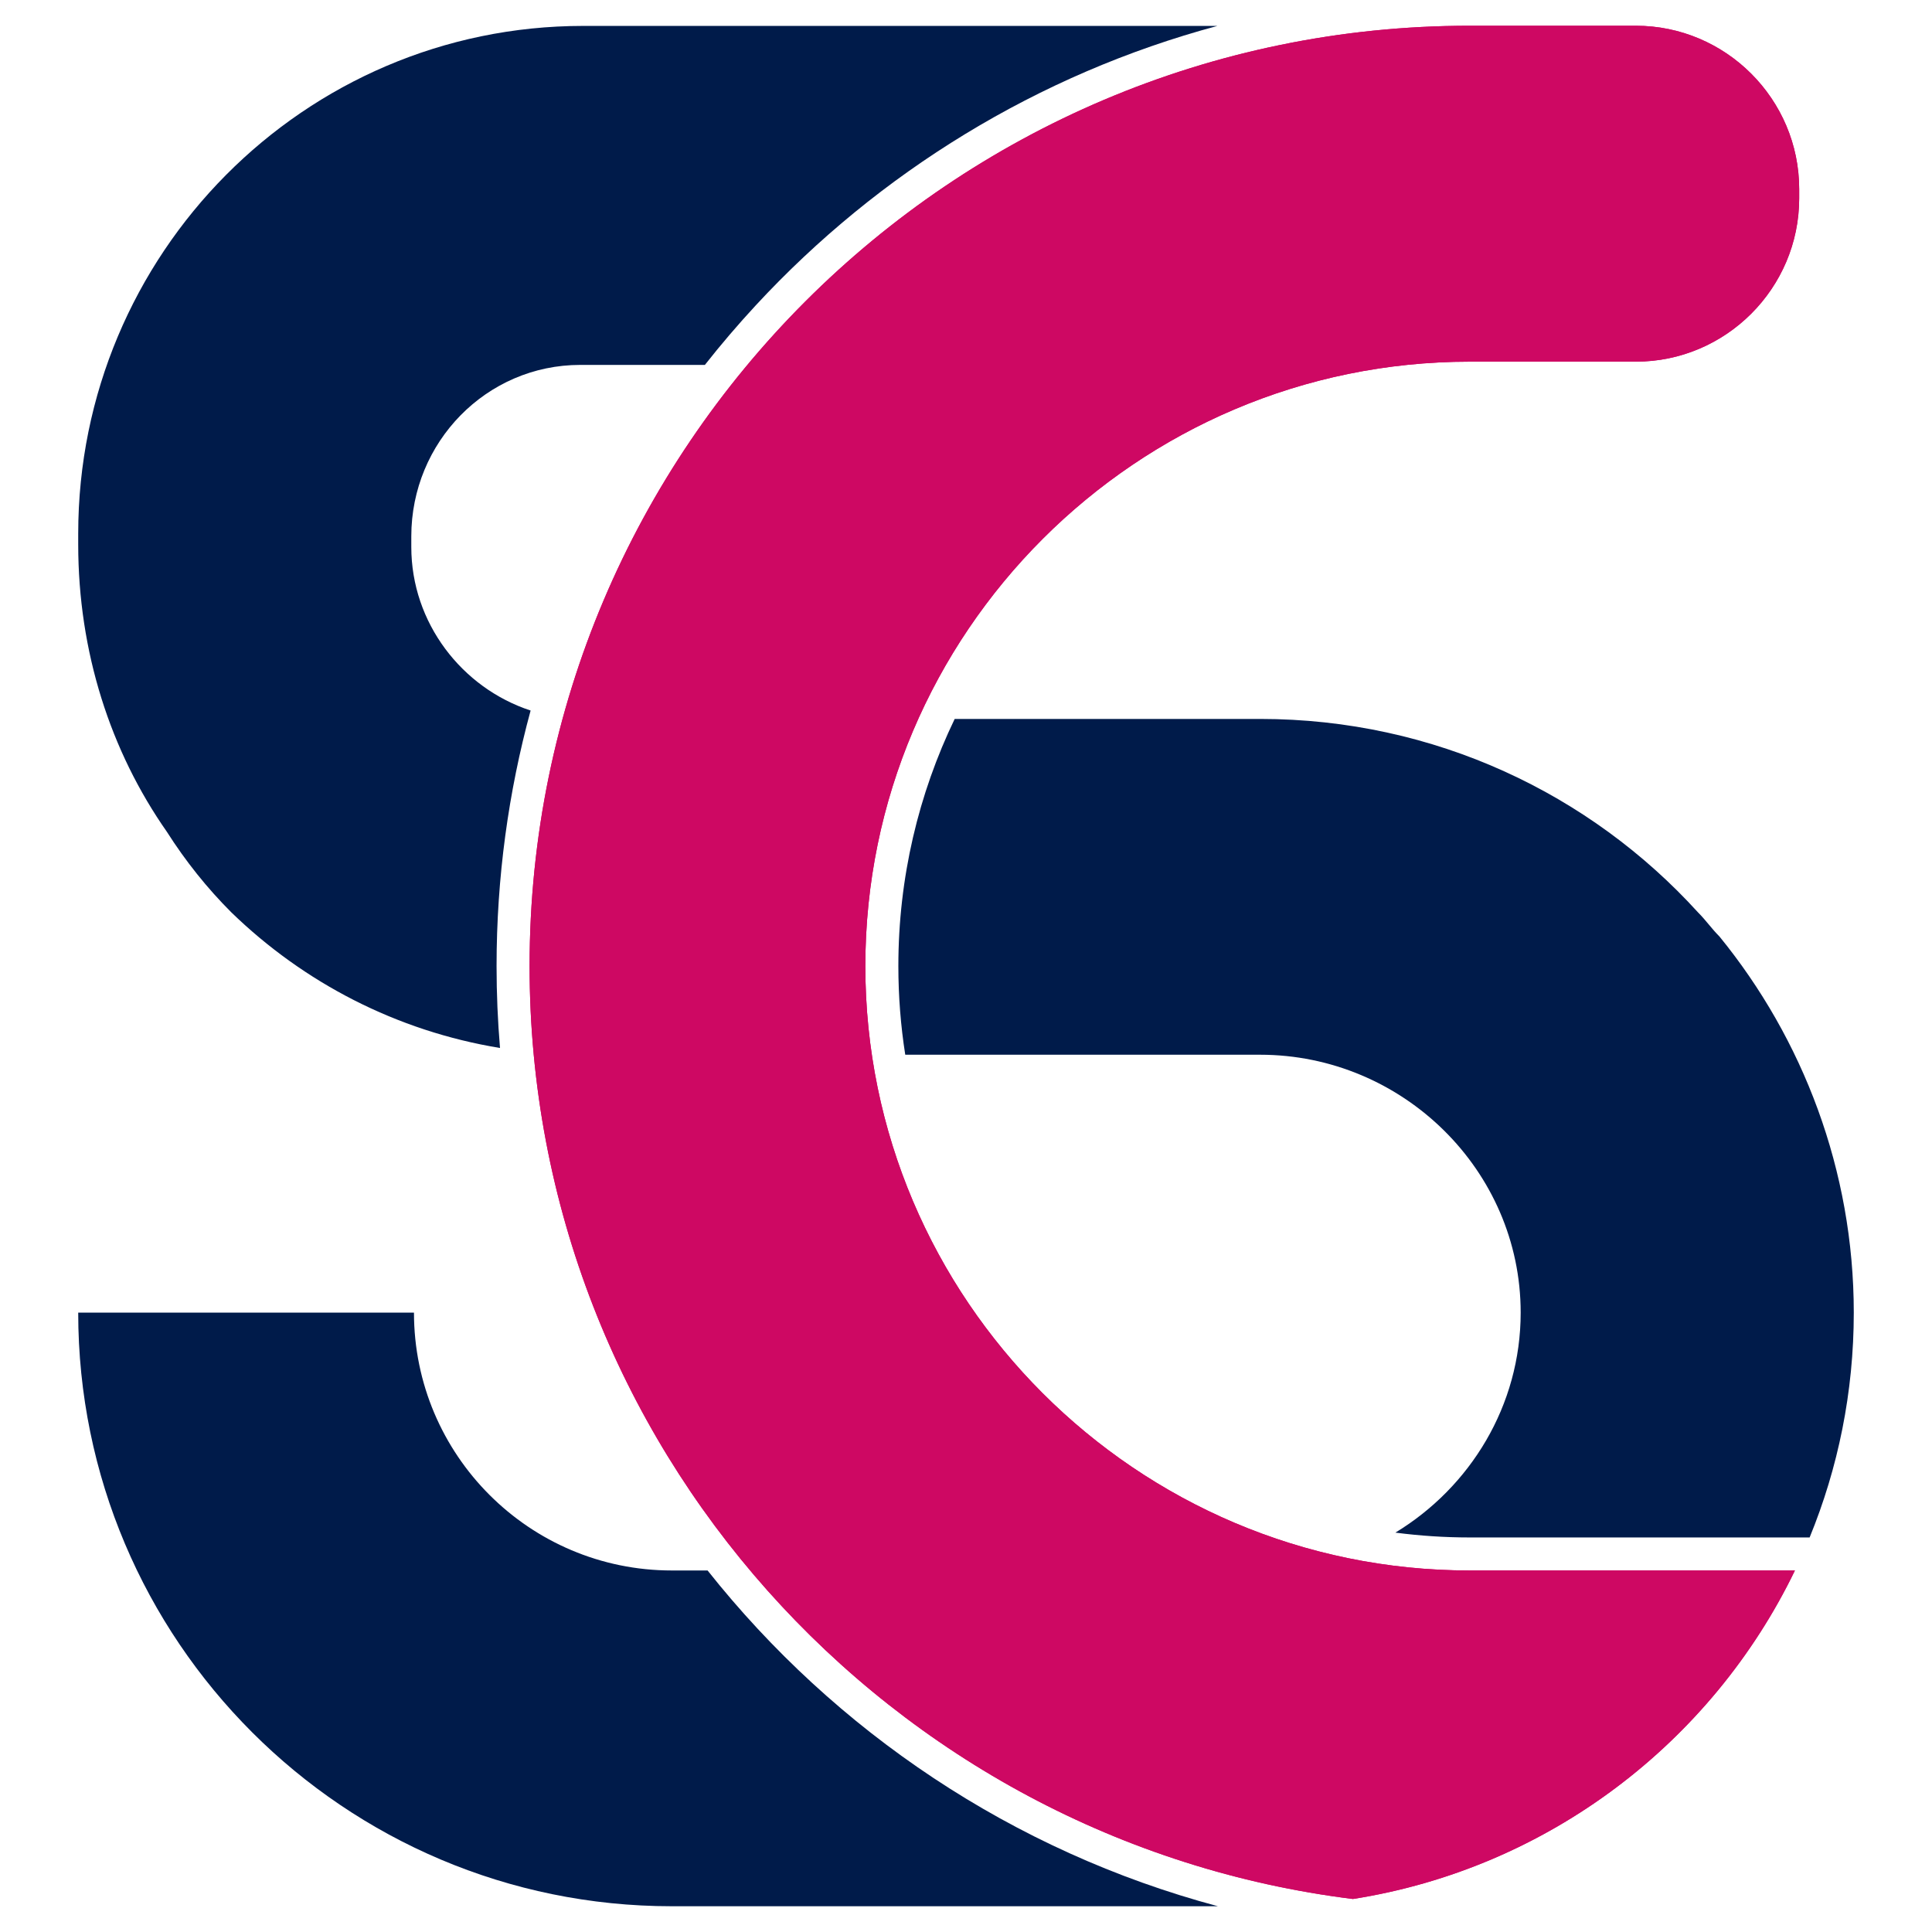
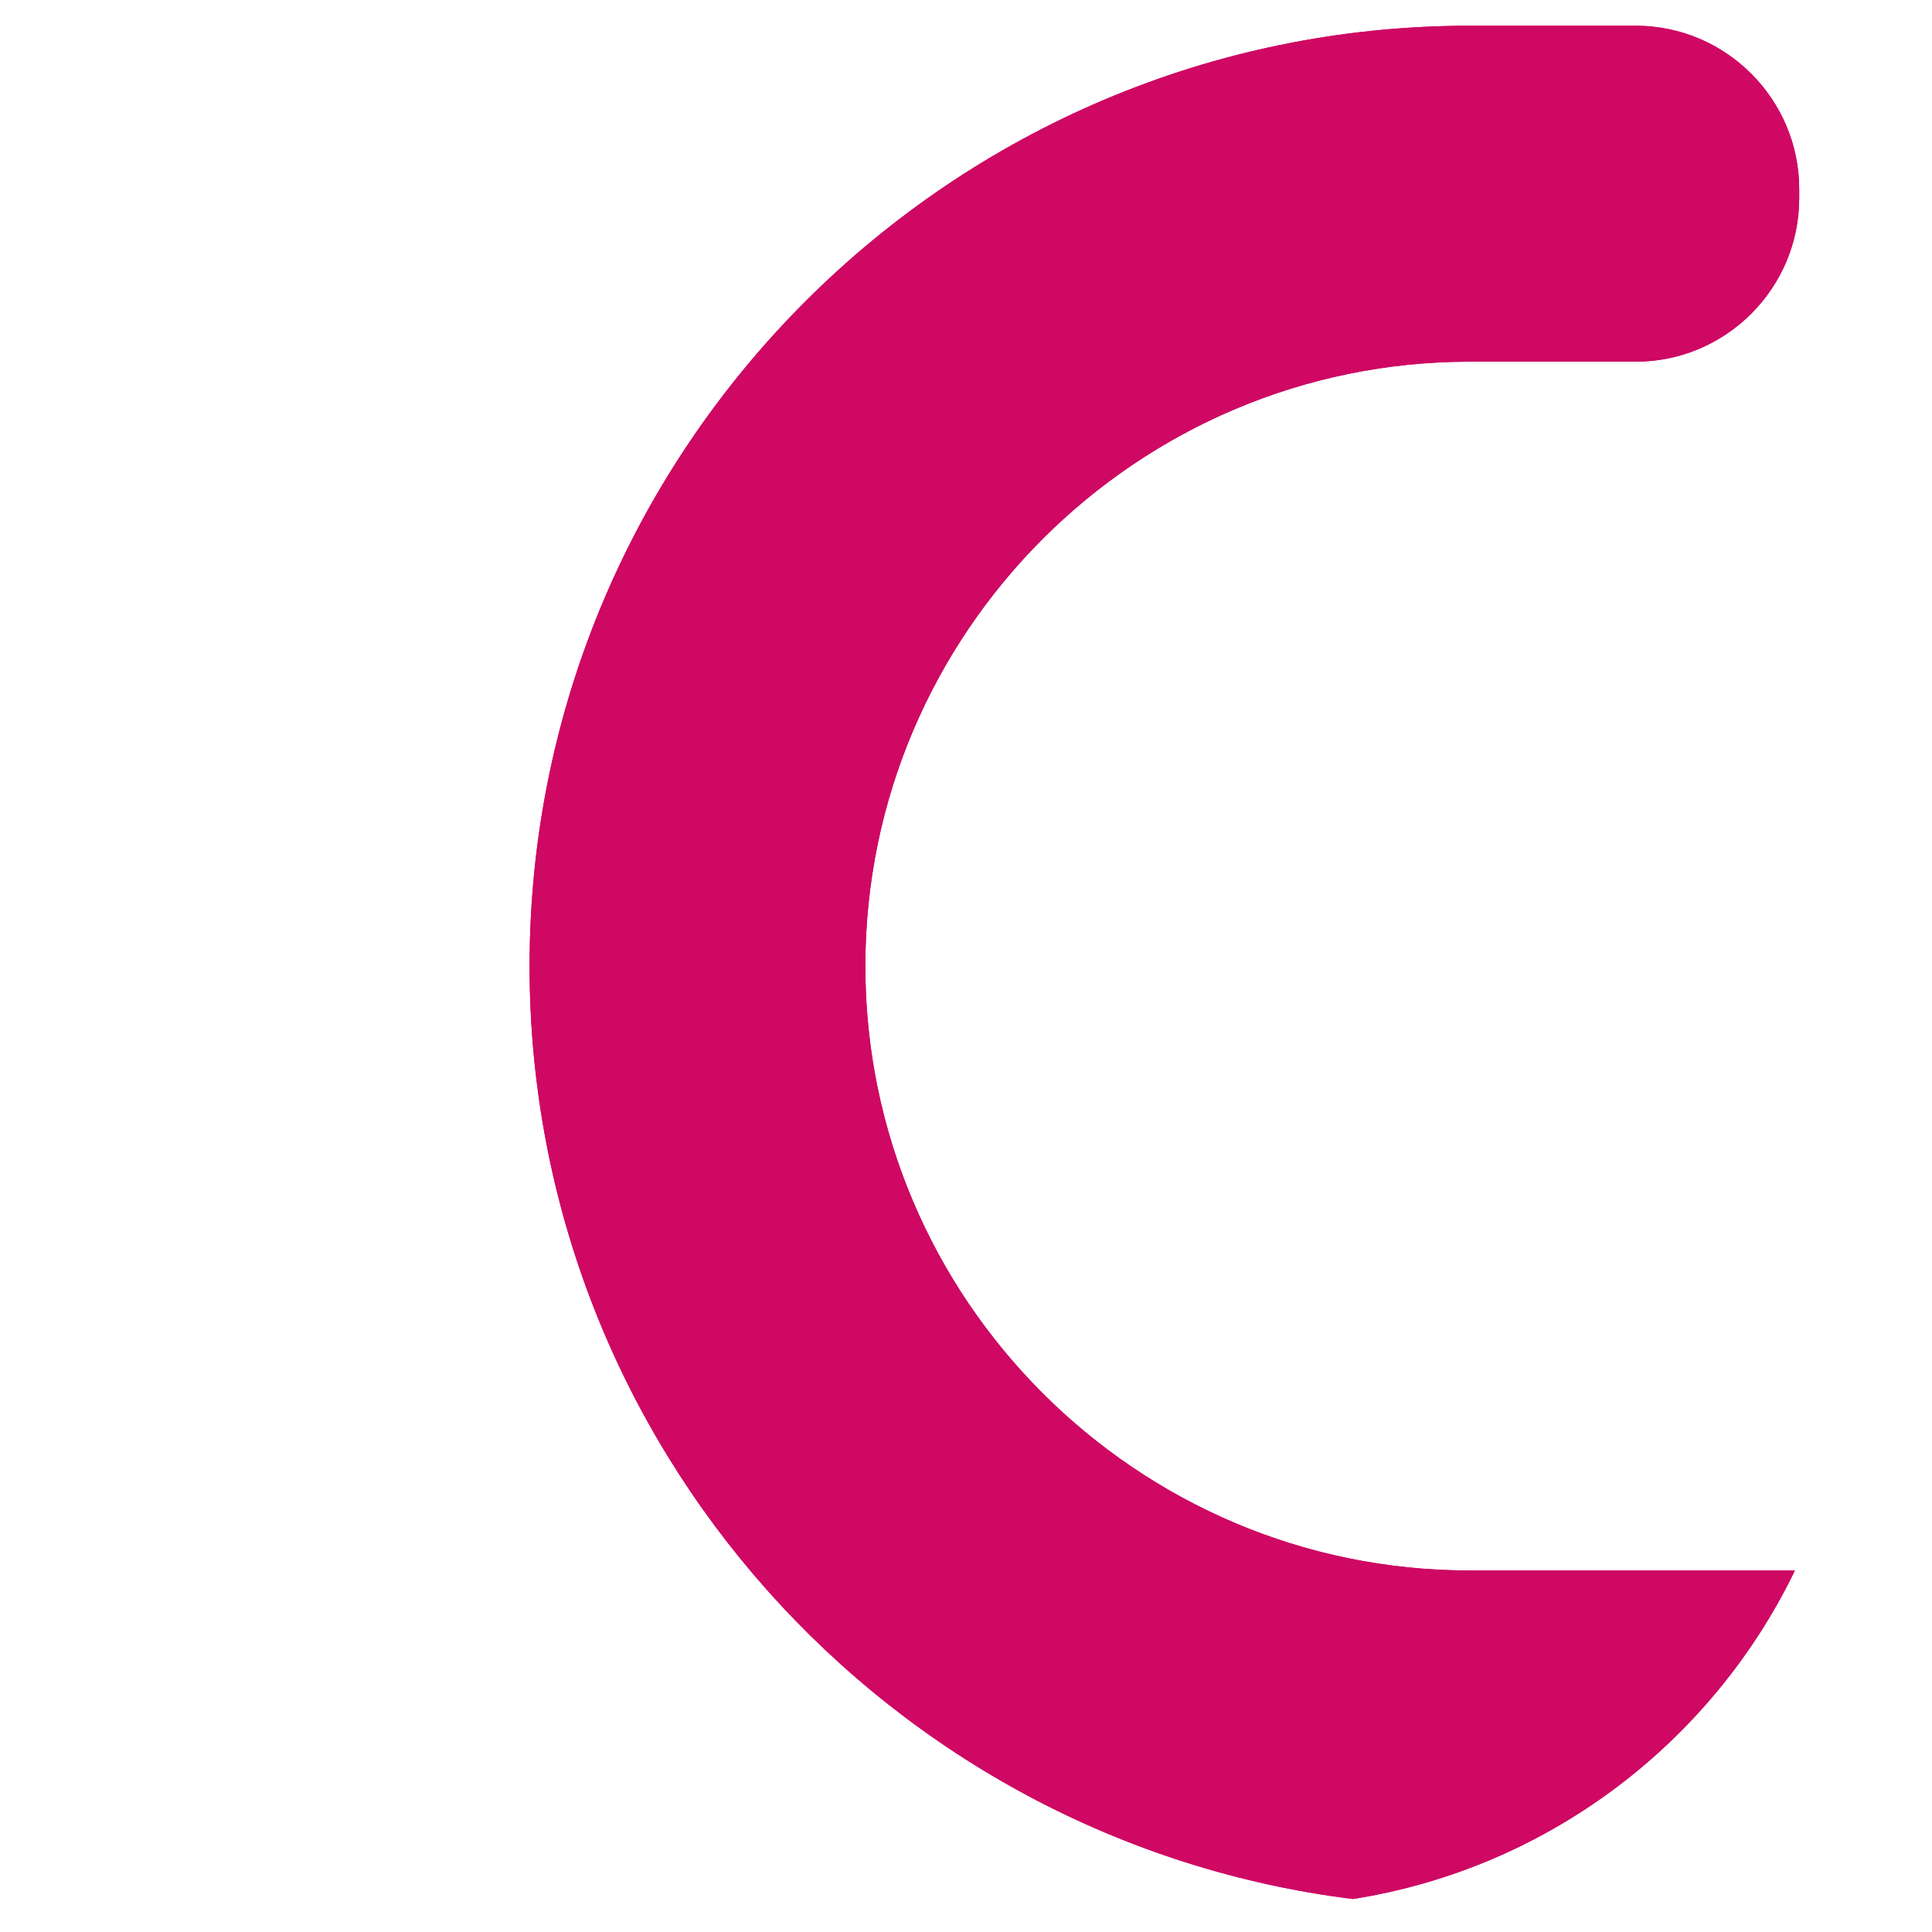
<svg xmlns="http://www.w3.org/2000/svg" xml:space="preserve" width="16.933mm" height="16.933mm" version="1.1" style="shape-rendering:geometricPrecision; text-rendering:geometricPrecision; image-rendering:optimizeQuality; fill-rule:evenodd; clip-rule:evenodd" viewBox="0 0 1693.32 1693.32">
  <defs>
    <style type="text/css">
   
    .fil0 {fill:none}
    .fil1 {fill:#001B4A;fill-rule:nonzero}
    .fil2 {fill:#CE0863;fill-rule:nonzero}
   
  </style>
  </defs>
  <g id="Layer_x0020_1">
-     <rect class="fil0" x="-0.02" y="-0" width="1693.33" height="1693.33" />
    <g id="_2667419490064">
-       <path class="fil1" d="M1067.04 22.71l-555.88 0c-244.82,0 -442.61,200.16 -442.61,444.97l0 9.42c0,94.18 28.25,181.28 77.69,251.91 16.49,25.91 35.32,49.44 56.51,70.63 63.48,61.6 144.71,103.97 235.49,118.88 -2,-23.7 -3.02,-47.63 -3.02,-71.78 0,-77.48 10.4,-152.57 29.84,-223.98 -60.27,-19.75 -104.57,-76.94 -104.57,-143.32l0 -9.4c0,-82.41 65.74,-150.21 148.13,-150.21l109.18 0c14.18,-18.01 29.08,-35.42 44.62,-52.22 107.65,-116.27 247.21,-202.6 404.62,-244.9zm-273.63 901.72l311.03 0c124.79,0 228.37,101.23 228.37,226.02 0,81.57 -44.29,153.08 -109.82,192.83 21.34,2.78 43.09,4.24 65.16,4.24l297.91 0c24.92,-60.8 38.7,-127.33 38.7,-197.07 0,-124.79 -44.74,-240.14 -117.71,-329.63 -7.06,-7.06 -11.78,-14.12 -18.85,-21.18 -94.15,-103.58 -230.71,-169.52 -383.76,-169.52l-267.7 0c-31.63,65.61 -49.37,139.1 -49.37,216.62 0,26.42 2.07,52.37 6.04,77.69zm-173.25 452.03l-31.31 0c-124.78,0 -226.02,-101.24 -226.02,-226.01l-294.28 0c0,287.22 233.08,520.3 520.3,520.3l478.63 0c-180.13,-48.16 -335.61,-153.48 -447.32,-294.29z" />
      <path class="fil2" d="M1288.15 316.99l145.53 0c78.89,0 143.24,-64.34 143.24,-143.22l0 -7.95c0.01,-78.9 -64.33,-143.26 -143.24,-143.26l-145.49 0c-454.38,0 -824.03,369.79 -824.03,824.18 0,419.71 315.37,767.09 721.61,817.65 171.07,-26.88 314.53,-137.19 387.41,-287.93l-285.03 0c-291.94,0 -529.71,-237.81 -529.71,-529.72 0,-291.94 237.77,-529.75 529.71,-529.75z" />
      <path class="fil2" d="M1288.15 316.99l145.53 0c78.89,0 143.24,-64.34 143.24,-143.22l0 -7.95c0.01,-78.9 -64.33,-143.26 -143.24,-143.26l-145.49 0c-454.38,0 -824.03,369.79 -824.03,824.18 0,419.71 315.37,767.09 721.61,817.65 171.07,-26.88 314.53,-137.19 387.41,-287.93l-285.03 0c-291.94,0 -529.71,-237.81 -529.71,-529.72 0,-291.94 237.77,-529.75 529.71,-529.75z" />
    </g>
  </g>
</svg>